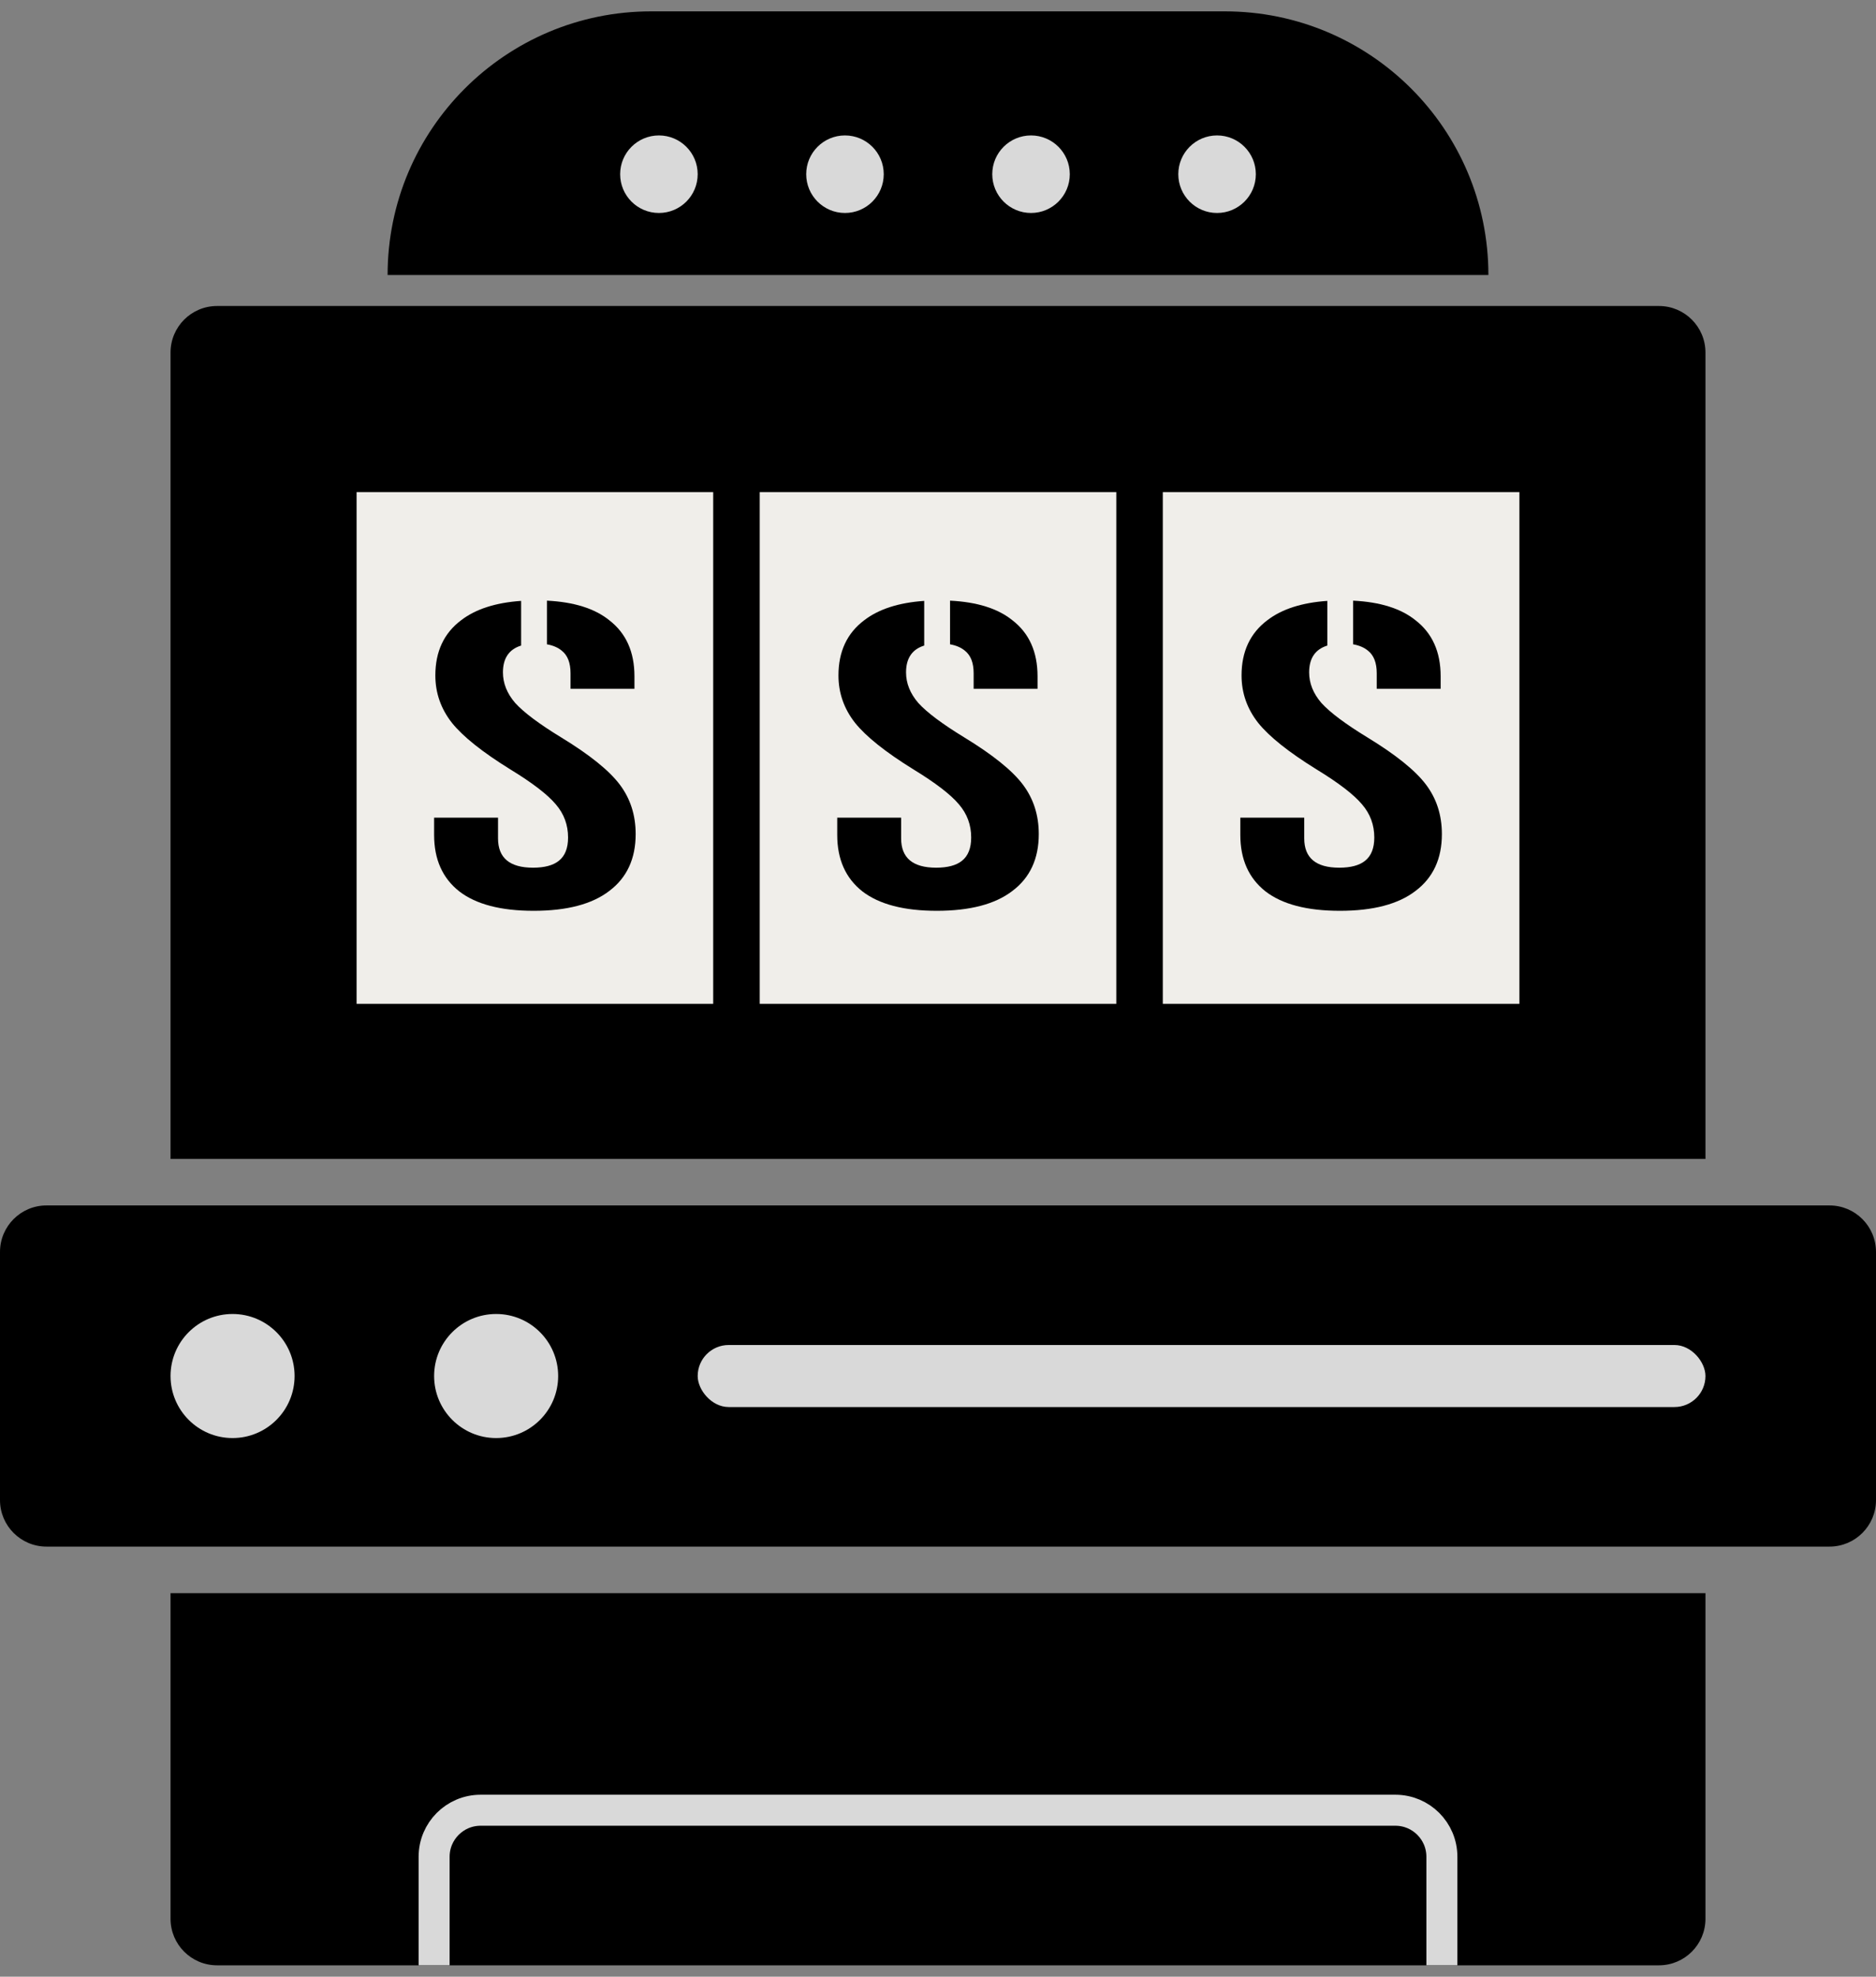
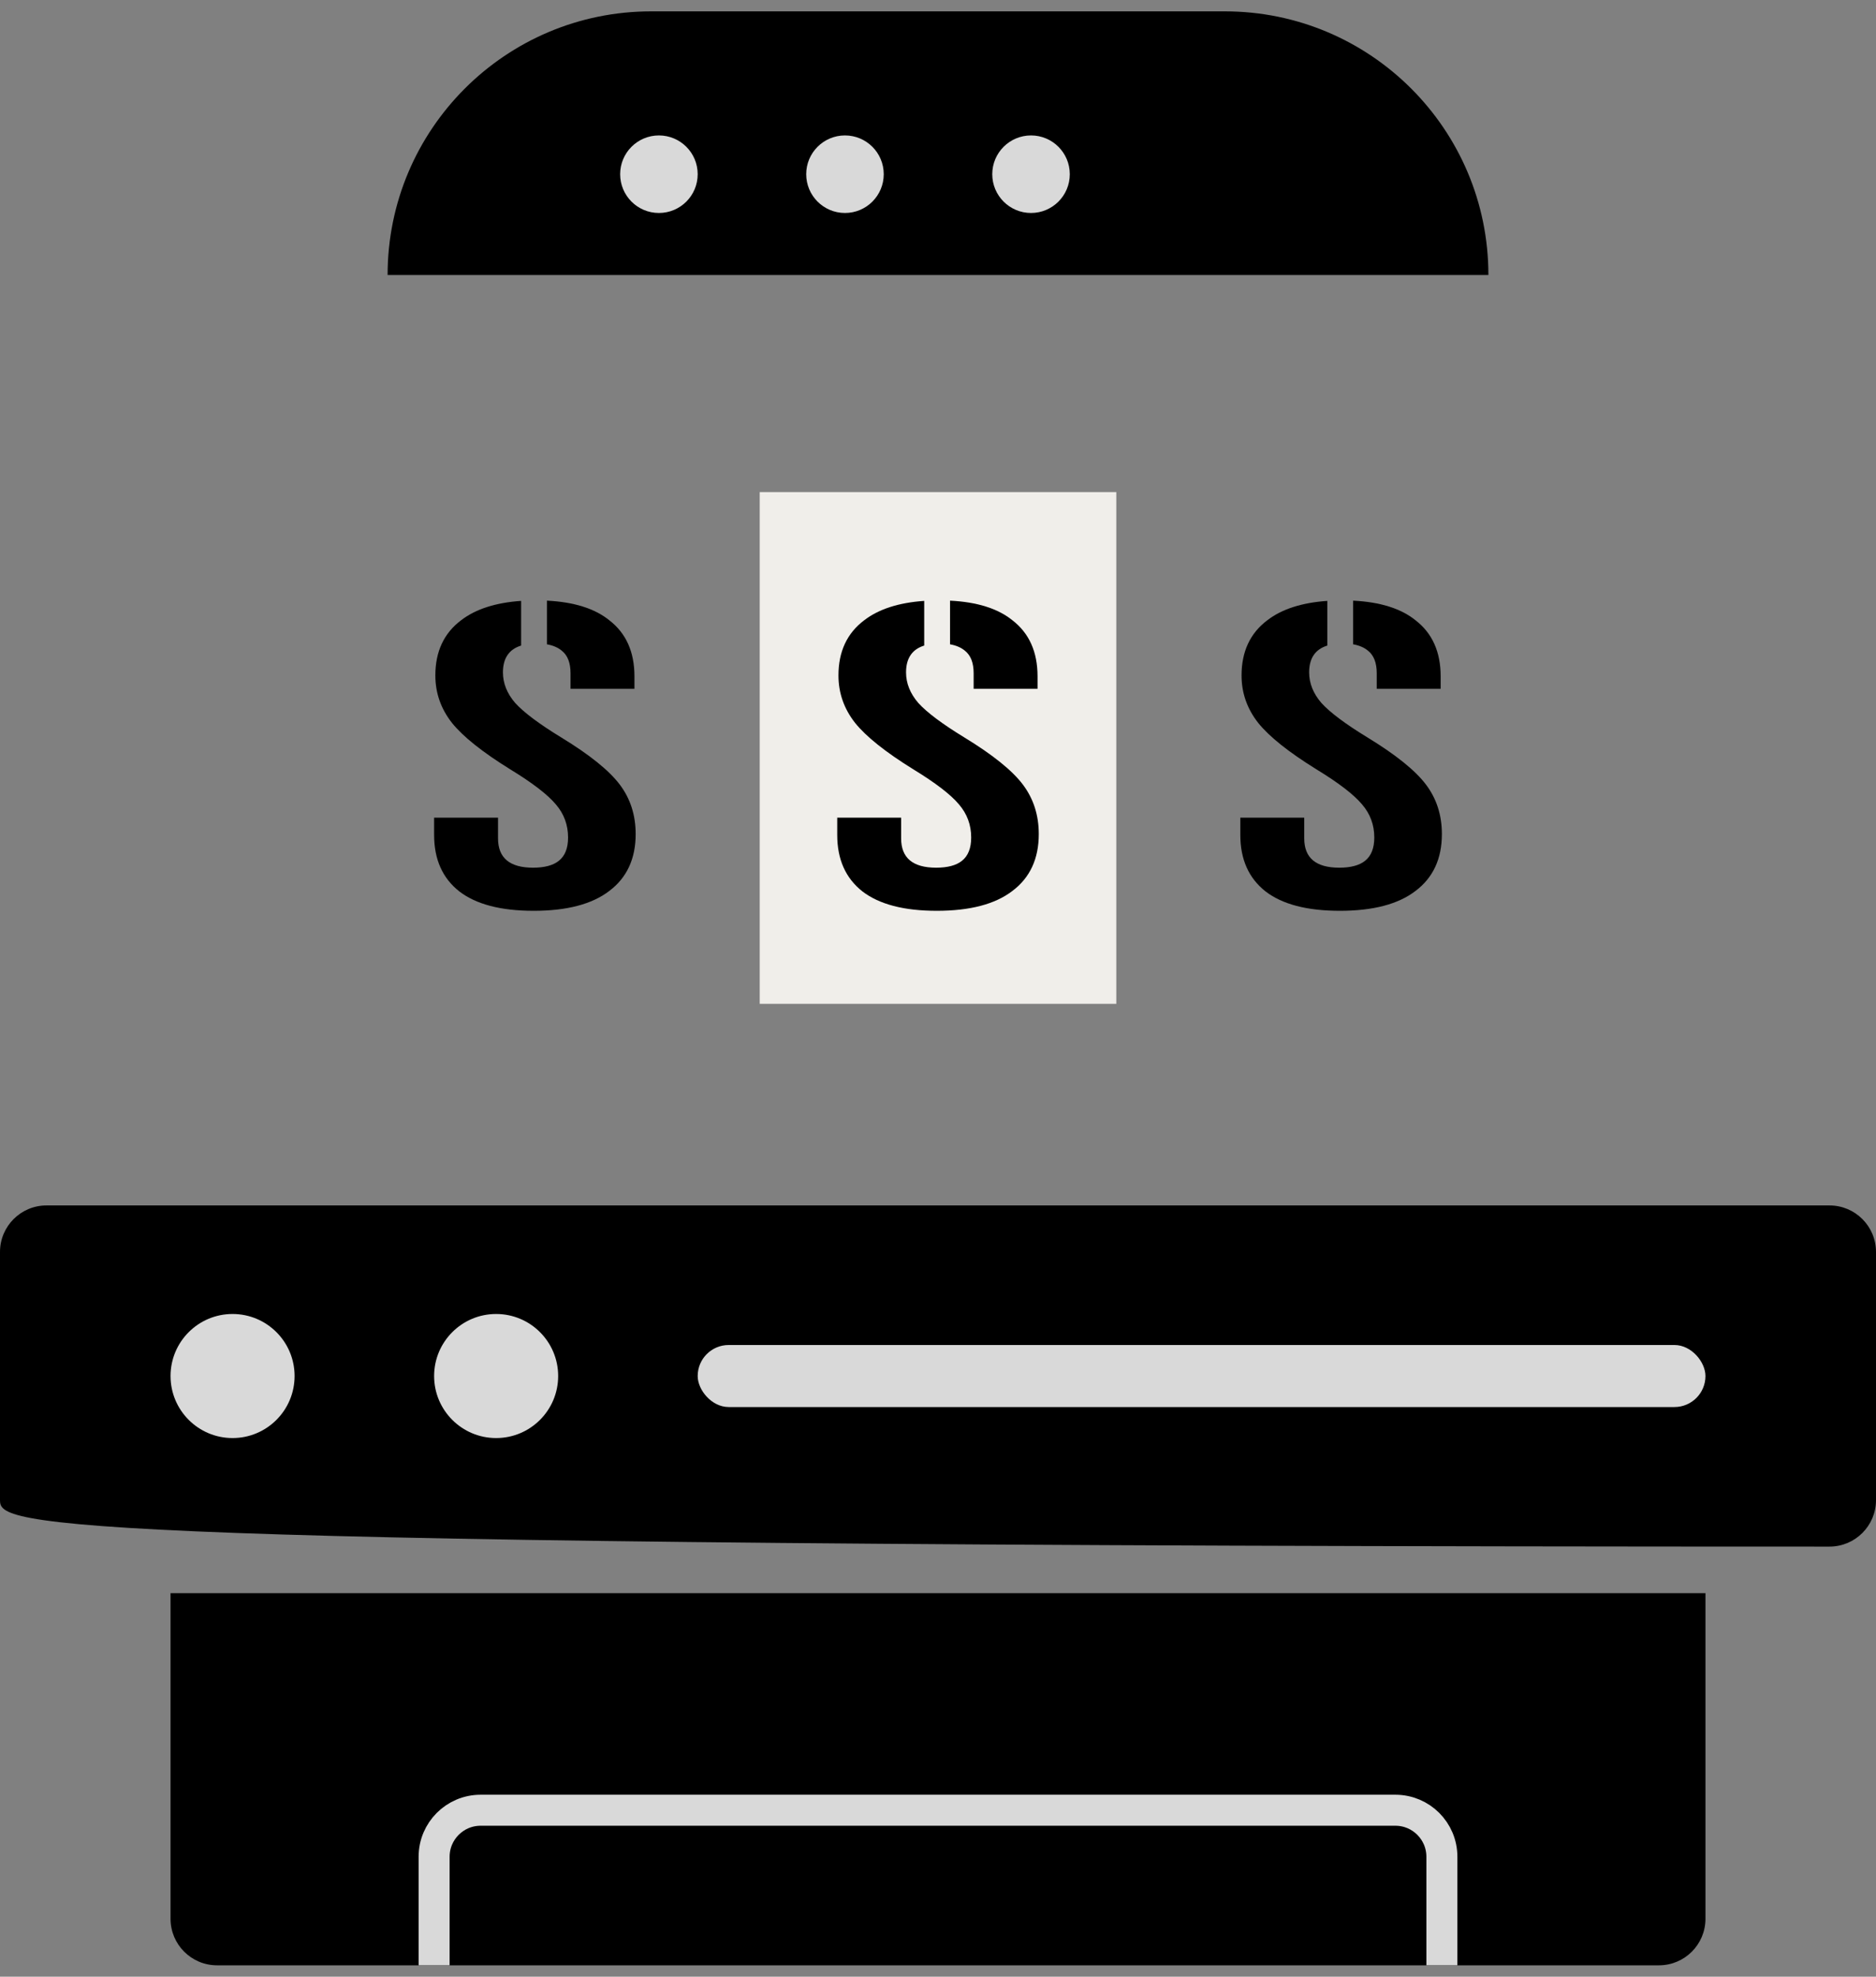
<svg xmlns="http://www.w3.org/2000/svg" width="131" height="138" viewBox="0 0 131 138" fill="none">
  <rect x="0" y="0" width="131" height="138" fill="#808080" stroke="none" />
-   <path d="M11.909 24.611C11.909 22.817 13.363 21.363 15.157 21.363H115.843C117.637 21.363 119.091 22.817 119.091 24.611V80.909H11.909V24.611Z" fill="black" />
  <path d="M11.909 111.223H119.091V133.958C119.091 135.752 117.637 137.206 115.843 137.206H15.157C13.363 137.206 11.909 135.752 11.909 133.958V111.223Z" fill="black" />
  <path d="M27.066 19.198C27.066 9.033 35.306 0.793 45.471 0.793H85.529C95.694 0.793 103.934 9.033 103.934 19.198H27.066Z" fill="black" />
-   <path d="M0 87.404C0 85.61 1.454 84.156 3.248 84.156H127.752C129.546 84.156 131 85.61 131 87.404V104.726C131 106.52 129.546 107.974 127.752 107.974H3.248C1.454 107.974 0 106.52 0 104.726V87.404Z" fill="black" />
-   <rect x="24.901" y="34.355" width="24.901" height="35.727" fill="#F0EEEA" />
+   <path d="M0 87.404C0 85.61 1.454 84.156 3.248 84.156H127.752C129.546 84.156 131 85.61 131 87.404V104.726C131 106.52 129.546 107.974 127.752 107.974C1.454 107.974 0 106.52 0 104.726V87.404Z" fill="black" />
  <path d="M32.202 43.3C33.213 42.523 34.608 42.074 36.389 41.95V45.069C35.543 45.332 35.12 45.956 35.12 46.942C35.12 47.704 35.406 48.417 35.978 49.079C36.579 49.741 37.651 50.544 39.196 51.487C41.17 52.691 42.529 53.784 43.273 54.768C44.017 55.751 44.388 56.905 44.388 58.229C44.388 59.955 43.773 61.279 42.543 62.202C41.342 63.125 39.583 63.587 37.265 63.587C34.977 63.587 33.246 63.135 32.073 62.232C30.9 61.309 30.314 59.995 30.314 58.289V57.085H34.777V58.53C34.777 59.894 35.592 60.577 37.222 60.577C38.023 60.577 38.624 60.416 39.025 60.095C39.454 59.754 39.668 59.212 39.668 58.47C39.668 57.587 39.382 56.814 38.81 56.152C38.238 55.47 37.179 54.657 35.635 53.714C33.69 52.51 32.331 51.427 31.558 50.464C30.786 49.48 30.4 48.377 30.4 47.153C30.4 45.487 31 44.203 32.202 43.3Z" fill="black" />
  <path d="M39.239 45.437C38.972 45.21 38.623 45.058 38.192 44.982V41.934C40.08 42.027 41.53 42.483 42.543 43.3C43.716 44.203 44.303 45.507 44.303 47.213V48.086H39.84V47.002C39.84 46.28 39.64 45.758 39.239 45.437Z" fill="black" />
  <rect x="53.05" y="34.355" width="24.901" height="35.727" fill="#F0EEEA" />
  <path d="M60.351 43.3C61.362 42.523 62.757 42.074 64.537 41.95V45.069C63.692 45.332 63.269 45.956 63.269 46.942C63.269 47.704 63.555 48.417 64.127 49.079C64.728 49.741 65.8 50.544 67.345 51.487C69.319 52.691 70.678 53.784 71.422 54.768C72.165 55.751 72.537 56.905 72.537 58.229C72.537 59.955 71.922 61.279 70.692 62.202C69.491 63.125 67.731 63.587 65.414 63.587C63.126 63.587 61.395 63.135 60.222 62.232C59.049 61.309 58.463 59.995 58.463 58.289V57.085H62.925V58.53C62.925 59.894 63.741 60.577 65.371 60.577C66.172 60.577 66.773 60.416 67.174 60.095C67.603 59.754 67.817 59.212 67.817 58.47C67.817 57.587 67.531 56.814 66.959 56.152C66.387 55.47 65.328 54.657 63.784 53.714C61.839 52.51 60.48 51.427 59.707 50.464C58.935 49.48 58.549 48.377 58.549 47.153C58.549 45.487 59.149 44.203 60.351 43.3Z" fill="black" />
  <path d="M67.388 45.437C67.121 45.21 66.772 45.058 66.341 44.982V41.934C68.228 42.027 69.679 42.483 70.692 43.3C71.865 44.203 72.451 45.507 72.451 47.213V48.086H67.989V47.002C67.989 46.28 67.789 45.758 67.388 45.437Z" fill="black" />
-   <rect x="81.198" y="34.355" width="24.901" height="35.727" fill="#F0EEEA" />
  <path d="M88.499 43.3C89.51 42.523 90.906 42.074 92.686 41.95V45.069C91.84 45.332 91.417 45.956 91.417 46.942C91.417 47.704 91.703 48.417 92.275 49.079C92.876 49.741 93.949 50.544 95.494 51.487C97.468 52.691 98.826 53.784 99.57 54.768C100.314 55.751 100.686 56.905 100.686 58.229C100.686 59.955 100.071 61.279 98.841 62.202C97.639 63.125 95.88 63.587 93.563 63.587C91.274 63.587 89.543 63.135 88.371 62.232C87.198 61.309 86.611 59.995 86.611 58.289V57.085H91.074V58.53C91.074 59.894 91.889 60.577 93.52 60.577C94.321 60.577 94.921 60.416 95.322 60.095C95.751 59.754 95.966 59.212 95.966 58.47C95.966 57.587 95.68 56.814 95.107 56.152C94.535 55.47 93.477 54.657 91.932 53.714C89.987 52.51 88.628 51.427 87.856 50.464C87.083 49.48 86.697 48.377 86.697 47.153C86.697 45.487 87.298 44.203 88.499 43.3Z" fill="black" />
  <path d="M95.537 45.437C95.27 45.21 94.921 45.058 94.489 44.982V41.934C96.377 42.027 97.827 42.483 98.841 43.3C100.013 44.203 100.6 45.507 100.6 47.213V48.086H96.137V47.002C96.137 46.28 95.937 45.758 95.537 45.437Z" fill="black" />
  <circle cx="46.012" cy="12.162" r="2.707" fill="#D9D9D9" />
  <circle cx="59.004" cy="12.162" r="2.707" fill="#D9D9D9" />
  <circle cx="71.996" cy="12.162" r="2.707" fill="#D9D9D9" />
-   <circle cx="84.987" cy="12.162" r="2.707" fill="#D9D9D9" />
  <circle cx="16.24" cy="96.065" r="4.331" fill="#D9D9D9" />
  <circle cx="34.645" cy="96.065" r="4.331" fill="#D9D9D9" />
  <rect x="48.719" y="93.9" width="70.372" height="4.331" rx="2.165" fill="#D9D9D9" />
  <path d="M100.686 137.205V129.627C100.686 127.833 99.232 126.379 97.438 126.379H33.562C31.768 126.379 30.314 127.833 30.314 129.627V137.205" stroke="#D9D9D9" stroke-width="2.165" />
</svg>